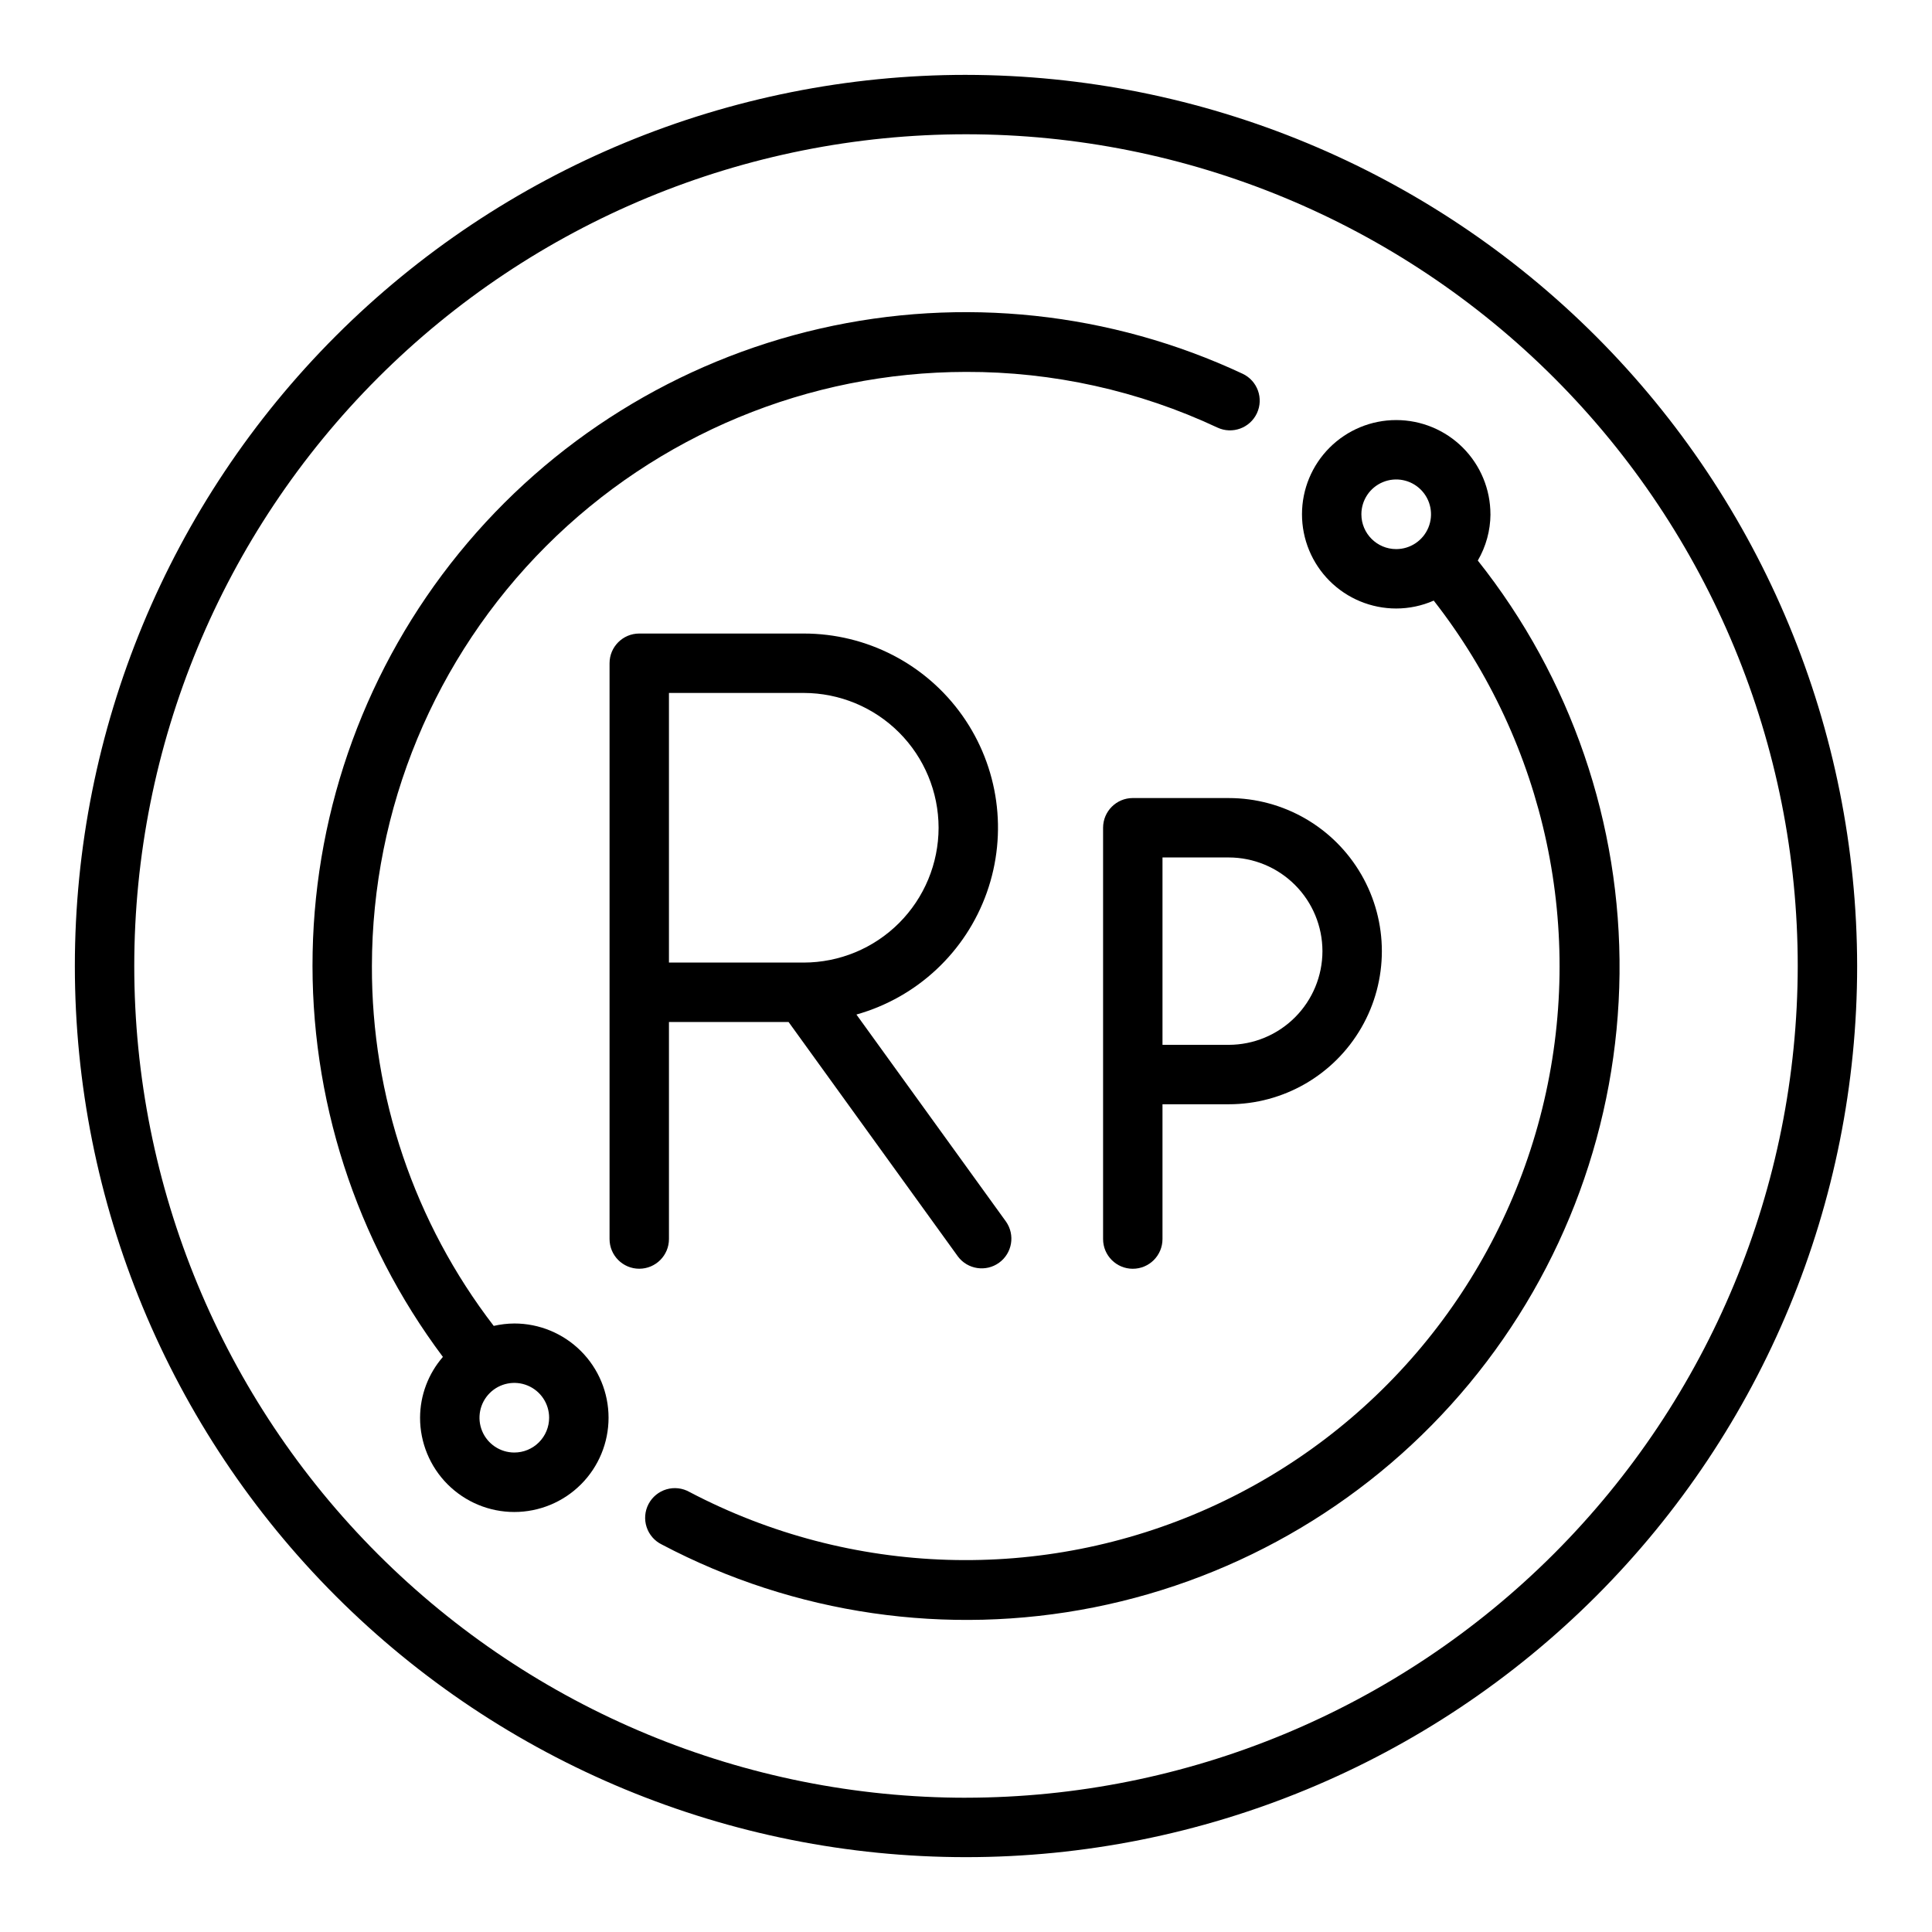
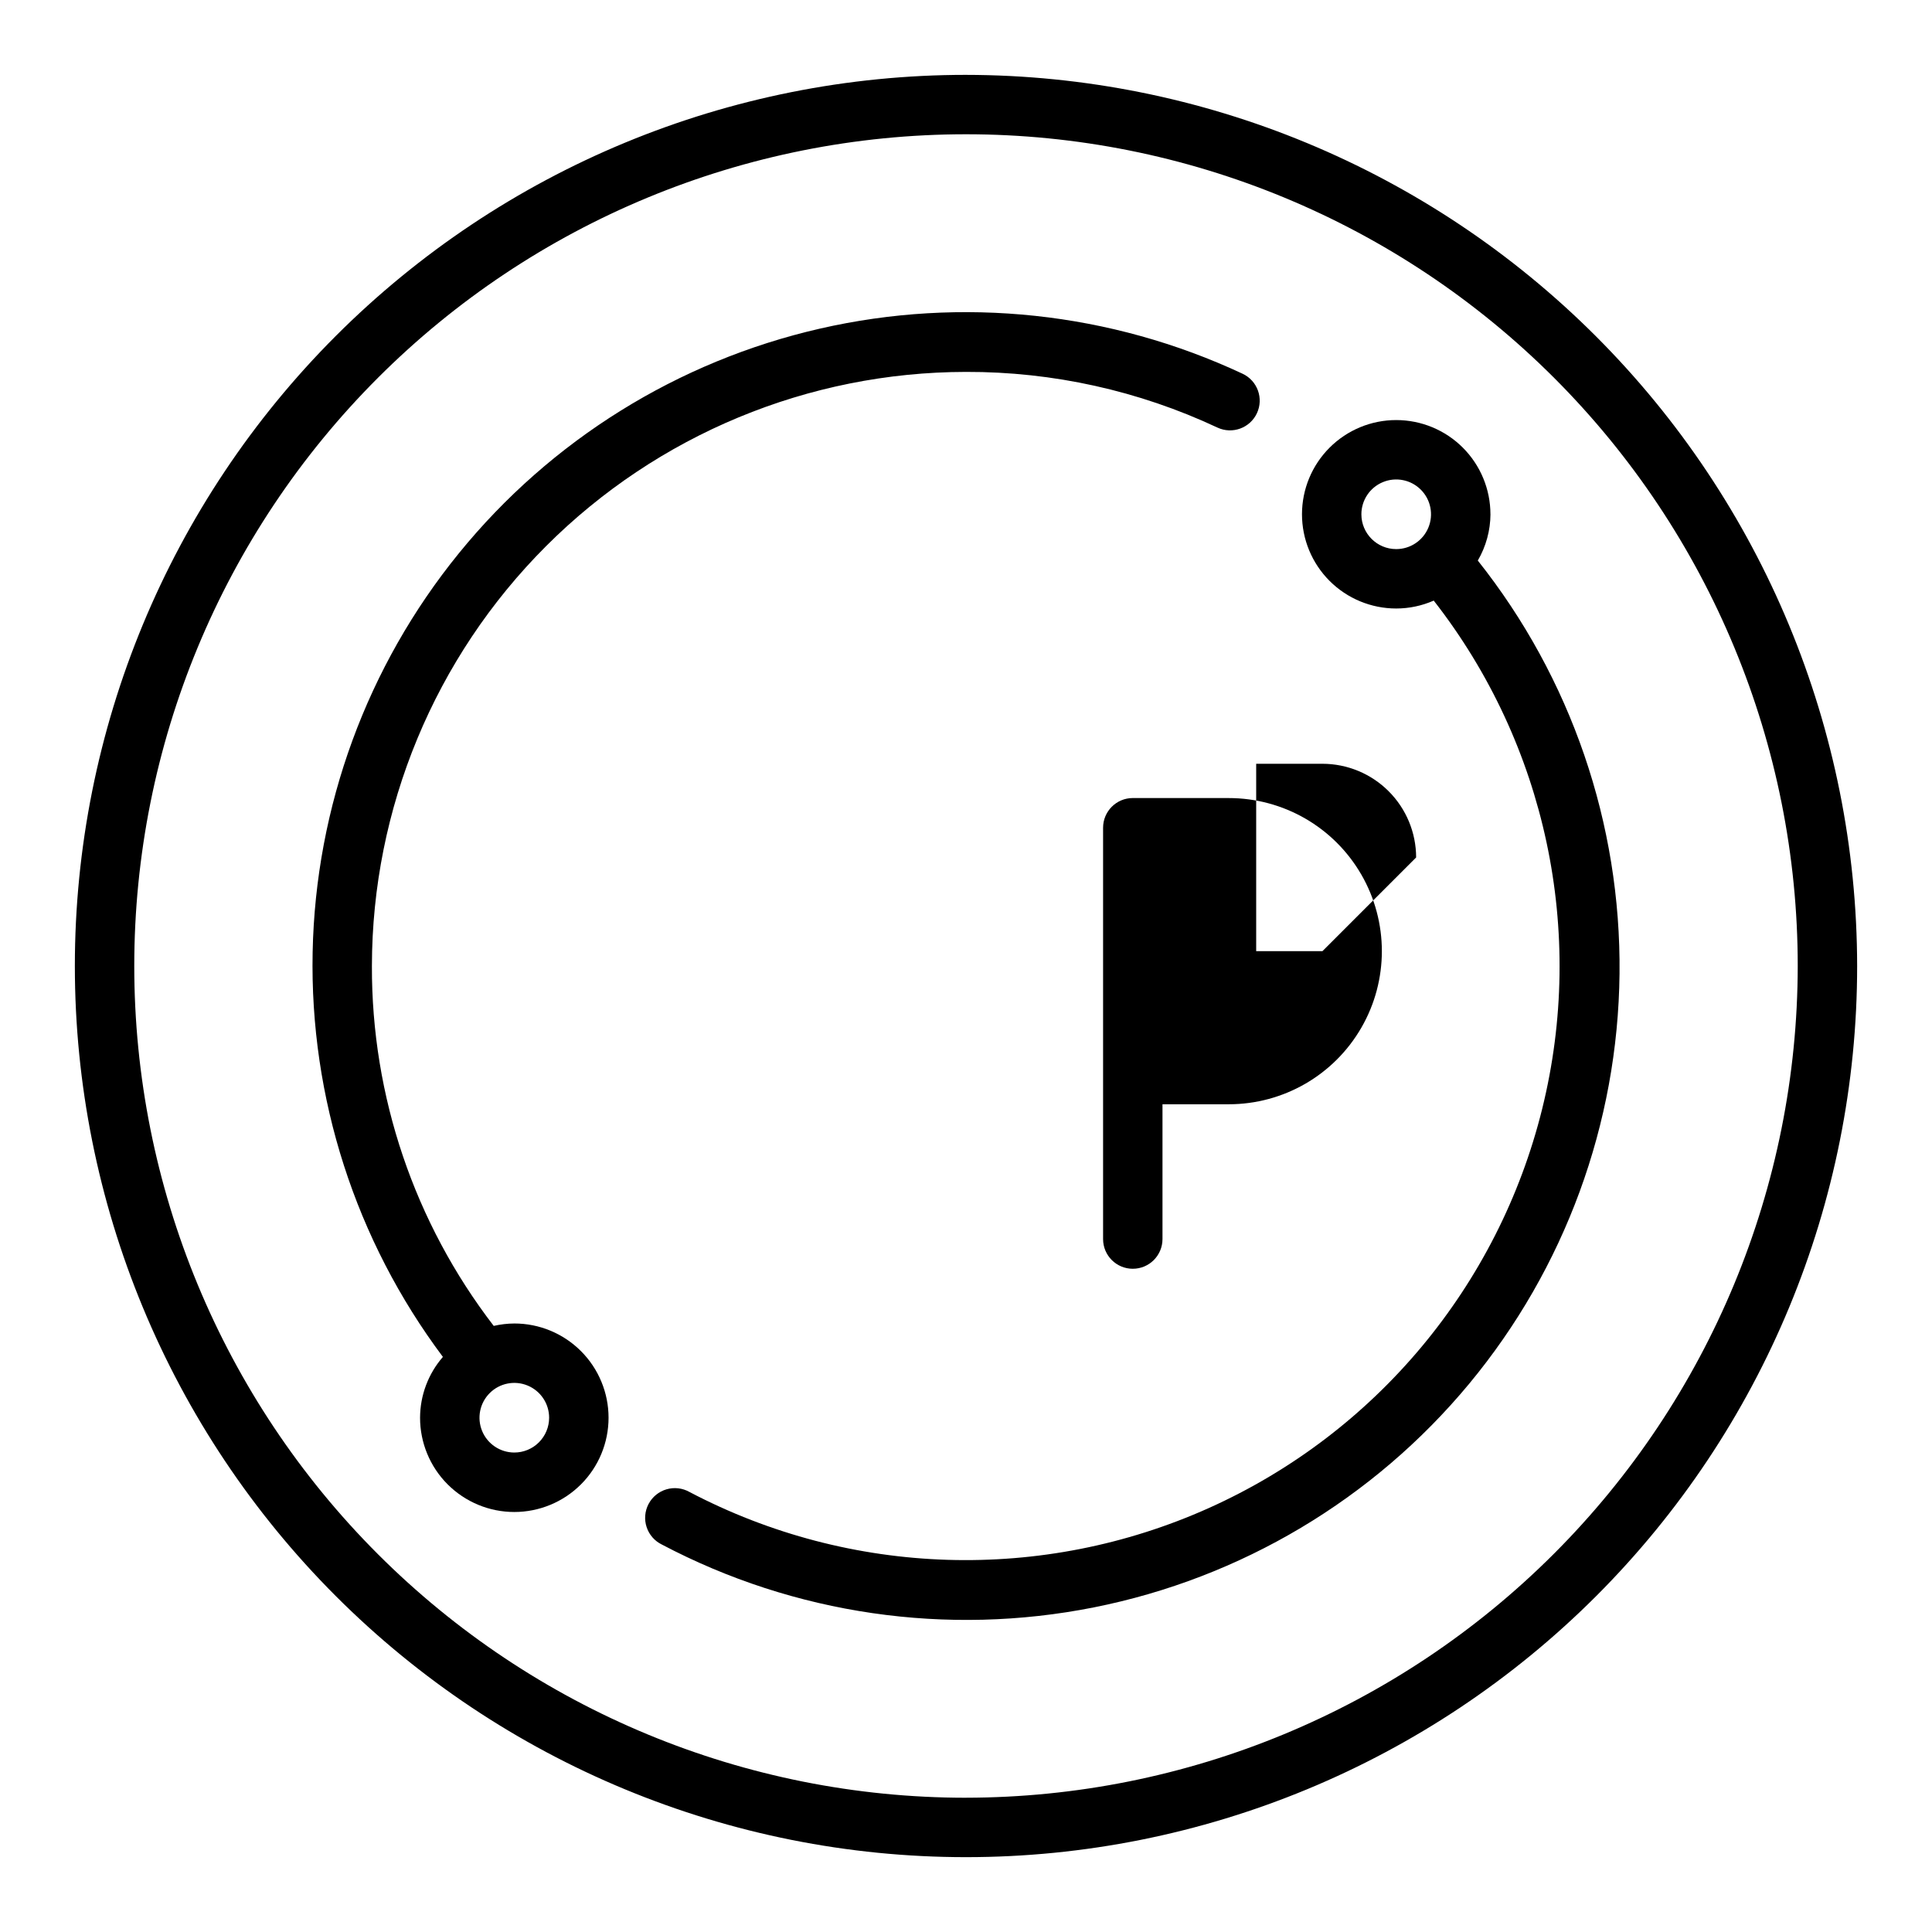
<svg xmlns="http://www.w3.org/2000/svg" fill="#000000" width="800px" height="800px" version="1.1" viewBox="144 144 512 512">
  <g>
-     <path d="m321.28 472.36v-57.523h31.699l44.871 62.133v0.004c2.574 3.438 7.434 4.18 10.914 1.664 3.484-2.516 4.305-7.359 1.848-10.883l-39.652-54.891c16.09-4.527 28.98-16.586 34.562-32.34 5.586-15.754 3.168-33.238-6.484-46.887-9.648-13.645-25.328-21.754-42.043-21.742h-43.586c-4.348 0-7.871 3.523-7.871 7.871v152.59c0 4.348 3.523 7.871 7.871 7.871s7.871-3.523 7.871-7.871zm71.453-109h0.004c-0.012 9.473-3.781 18.555-10.48 25.254-6.695 6.699-15.777 10.465-25.254 10.477h-35.723v-71.453h35.723c9.473 0.008 18.555 3.777 25.254 10.473 6.699 6.695 10.465 15.777 10.48 25.25z" />
-     <path d="m444.2 355.49c-4.348 0-7.871 3.527-7.871 7.875v109c0 4.348 3.523 7.871 7.871 7.871 4.348 0 7.871-3.523 7.871-7.871v-35.723h17.562c14.496 0 27.891-7.734 35.137-20.289 7.25-12.551 7.25-28.02 0-40.57-7.246-12.555-20.641-20.289-35.137-20.289zm50.262 40.574c-0.008 6.582-2.625 12.895-7.281 17.547-4.652 4.656-10.965 7.273-17.547 7.281h-17.562v-49.656h17.562c6.582 0.008 12.895 2.625 17.547 7.281 4.656 4.652 7.273 10.965 7.281 17.547z" />
+     <path d="m444.2 355.49c-4.348 0-7.871 3.527-7.871 7.875v109c0 4.348 3.523 7.871 7.871 7.871 4.348 0 7.871-3.523 7.871-7.871v-35.723h17.562c14.496 0 27.891-7.734 35.137-20.289 7.25-12.551 7.25-28.02 0-40.57-7.246-12.555-20.641-20.289-35.137-20.289zm50.262 40.574h-17.562v-49.656h17.562c6.582 0.008 12.895 2.625 17.547 7.281 4.656 4.652 7.273 10.965 7.281 17.547z" />
    <path d="m400 163.84c-62.637 0-122.7 24.883-166.99 69.172-44.289 44.289-69.172 104.36-69.172 166.99 0 62.633 24.883 122.7 69.172 166.99 44.289 44.289 104.36 69.172 166.99 69.172 62.633 0 122.7-24.883 166.99-69.172 44.289-44.289 69.172-104.36 69.172-166.99-0.07-62.613-24.977-122.64-69.25-166.91-44.273-44.273-104.3-69.176-166.91-69.25zm0 456.58c-58.461 0-114.52-23.223-155.86-64.559-41.336-41.336-64.559-97.398-64.559-155.86 0-58.461 23.223-114.52 64.559-155.86s97.398-64.559 155.86-64.559c58.457 0 114.52 23.223 155.86 64.559 41.336 41.336 64.559 97.398 64.559 155.86-0.066 58.438-23.309 114.46-64.633 155.78-41.32 41.324-97.344 64.566-155.78 64.633z" />
    <path d="m538.98 280.29c0-6.621-2.633-12.973-7.312-17.656-4.684-4.684-11.035-7.312-17.656-7.312-6.621-0.004-12.973 2.629-17.656 7.309-4.684 4.684-7.316 11.031-7.316 17.656 0 6.621 2.629 12.973 7.309 17.656 4.68 4.684 11.031 7.316 17.652 7.316 3.426 0 6.816-0.711 9.953-2.094 29.762 38.109 40.359 87.785 28.734 134.72-11.621 46.938-44.176 85.926-88.285 105.74-44.109 19.816-94.875 18.254-137.68-4.234-1.855-1.047-4.055-1.305-6.098-0.703-2.043 0.598-3.758 2.004-4.75 3.887-0.992 1.887-1.18 4.094-0.516 6.117 0.664 2.023 2.117 3.695 4.035 4.625 35.137 18.531 75.578 24.406 114.54 16.648 38.957-7.762 74.062-28.684 99.418-59.262s39.422-68.949 39.84-108.67c0.414-39.723-12.848-78.375-37.559-109.48 2.172-3.727 3.328-7.953 3.356-12.266zm-34.195 0h-0.004c0-3.734 2.25-7.098 5.699-8.523 3.449-1.43 7.418-0.637 10.055 2.004 2.637 2.637 3.426 6.609 1.996 10.055-1.43 3.449-4.797 5.695-8.531 5.691-5.09-0.004-9.219-4.133-9.219-9.227z" />
    <path d="m280.29 494.74c-1.836 0.012-3.66 0.227-5.449 0.637-21.027-27.34-32.383-60.887-32.281-95.375 0.047-41.742 16.648-81.762 46.164-111.28s69.535-46.117 111.28-46.164c23.023-0.062 45.773 4.977 66.621 14.75 3.938 1.844 8.625 0.145 10.469-3.793s0.145-8.625-3.793-10.469c-34.961-16.363-74.391-20.574-112.02-11.957-37.629 8.613-71.297 29.559-95.652 59.504-24.359 29.949-38.008 67.176-38.777 105.77-0.773 38.594 11.379 76.336 34.52 107.23-3.883 4.473-6.031 10.191-6.051 16.113-0.004 6.625 2.625 12.98 7.309 17.668 4.688 4.684 11.039 7.32 17.664 7.32s12.98-2.633 17.664-7.316c4.688-4.684 7.316-11.039 7.316-17.664s-2.633-12.98-7.32-17.664c-4.684-4.684-11.039-7.316-17.664-7.312zm0 34.195c-3.731-0.004-7.094-2.254-8.52-5.699-1.426-3.449-0.633-7.414 2.008-10.051 2.637-2.641 6.606-3.426 10.051-2 3.449 1.43 5.695 4.793 5.695 8.523 0 2.449-0.973 4.797-2.707 6.527-1.73 1.73-4.078 2.703-6.527 2.699z" />
  </g>
</svg>